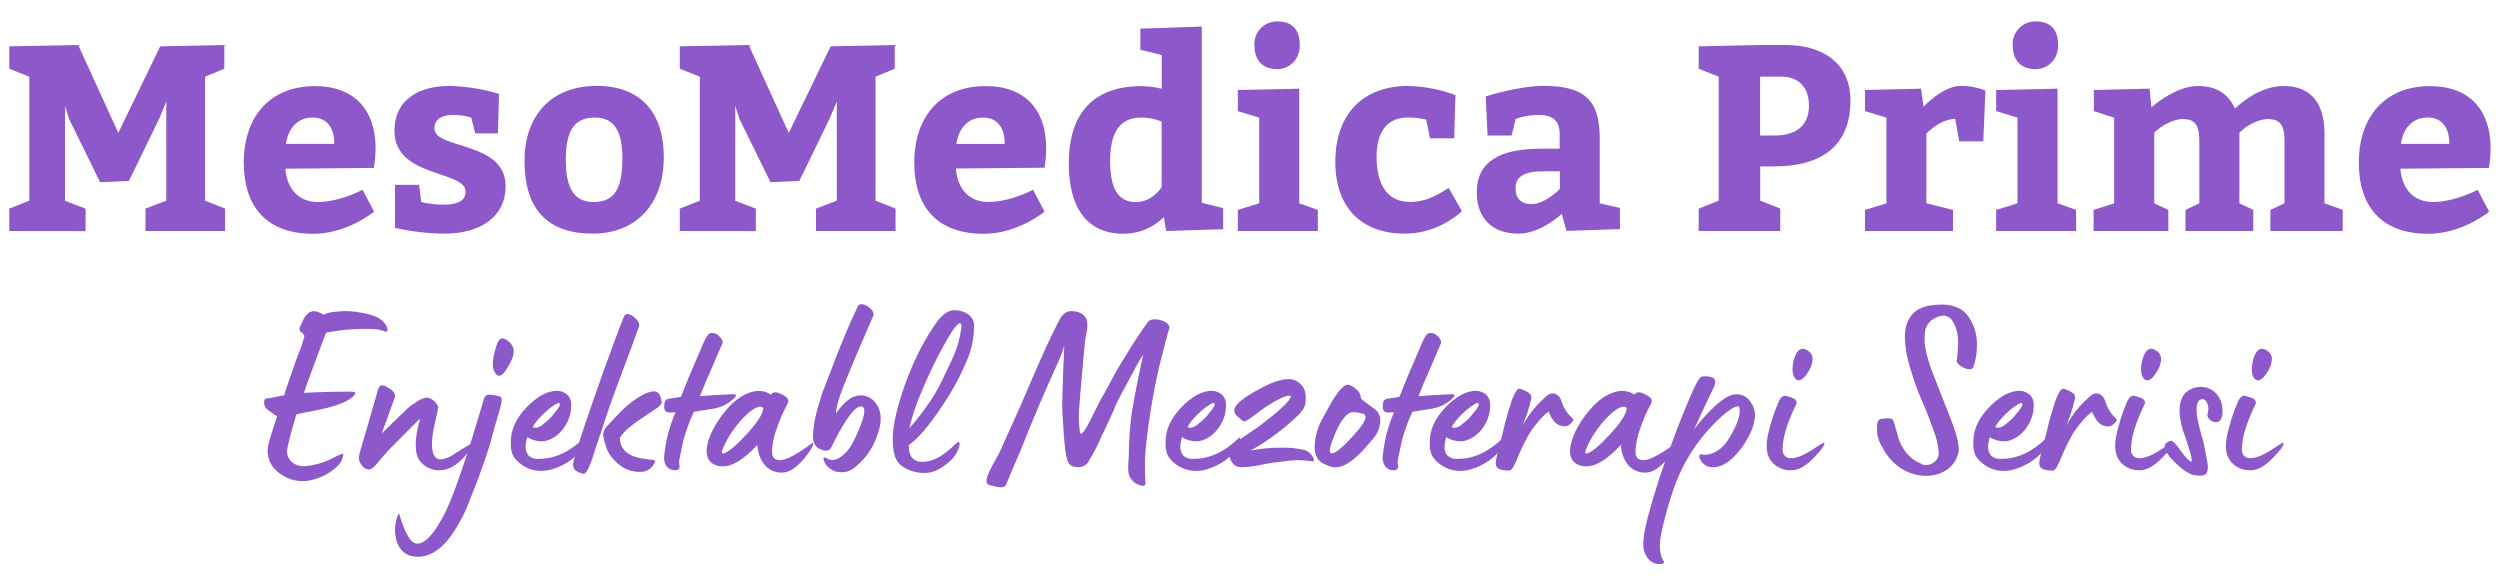
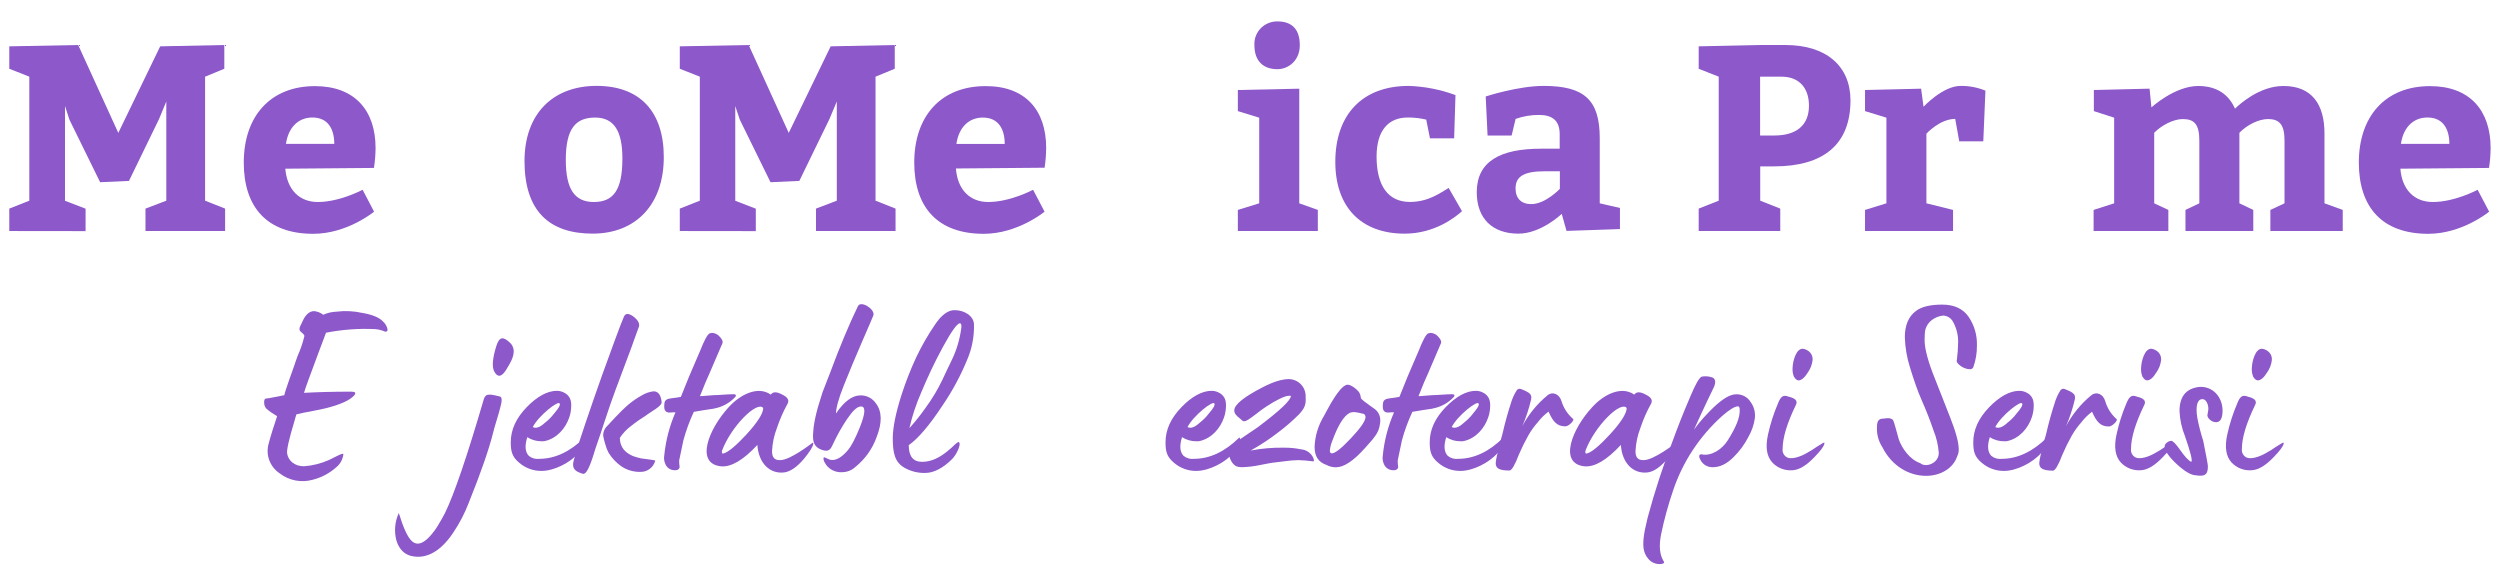
<svg xmlns="http://www.w3.org/2000/svg" width="347" height="80" viewBox="0 0 347 80" fill="none">
  <path d="M1.289 32.066V28.955L4.068 27.855V10.642L1.289 9.543V6.431L10.852 6.249L16.42 18.444L22.237 6.431L31.134 6.249V9.543L28.466 10.642V27.855L31.245 28.955V32.066H20.192V28.955L23.083 27.855V14.085L22.082 16.504L17.902 25.109L13.898 25.291L9.636 16.61L9.022 14.709V27.868L11.879 28.967V32.079L1.289 32.066Z" fill="#8C58CA" />
  <path d="M44.104 28.038C47.18 28.038 50.329 26.34 50.329 26.34L51.922 29.379C51.922 29.379 48.215 32.452 43.472 32.452C37.097 32.452 33.836 28.793 33.836 22.566C33.836 16.156 37.505 11.954 43.717 11.954C49.237 11.954 52.129 15.324 52.129 20.562C52.12 21.482 52.045 22.4 51.905 23.309L39.601 23.415C39.842 26.319 41.547 28.038 44.104 28.038ZM39.691 19.972H46.398C46.398 17.884 45.508 16.309 43.356 16.309C41.285 16.317 39.988 17.829 39.691 19.981V19.972Z" fill="#8C58CA" />
-   <path d="M61.597 28.403C63.634 28.403 64.635 27.783 64.635 26.611C64.635 23.606 54.754 24.706 54.754 18.185C54.754 13.609 58.457 11.924 62.388 11.924C64.718 11.994 67.028 12.364 69.262 13.024L69.115 18.517H65.966L65.408 16.318C64.579 16.07 63.718 15.947 62.852 15.953C61.258 15.953 60.296 16.61 60.296 17.82C60.296 20.792 70.177 19.518 70.177 25.843C70.177 30.054 66.74 32.431 61.653 32.431C59.357 32.404 57.07 32.135 54.831 31.629V25.656H58.169L58.465 28.038C59.49 28.289 60.542 28.412 61.597 28.403V28.403Z" fill="#8C58CA" />
  <path d="M92.134 21.815C92.134 28.403 88.242 32.427 82.253 32.427C76.264 32.427 72.802 29.315 72.802 22.358C72.802 15.766 76.767 11.92 82.807 11.92C88.848 11.92 92.134 15.515 92.134 21.815ZM78.533 22.18C78.533 26.208 79.719 28.038 82.425 28.038C85.132 28.038 86.39 26.391 86.39 21.997C86.39 18.262 85.278 16.317 82.61 16.317C79.942 16.317 78.533 17.786 78.533 22.18Z" fill="#8C58CA" />
  <path d="M94.355 32.066V28.955L97.135 27.855V10.642L94.355 9.543V6.431L103.918 6.249L109.477 18.444L115.299 6.431L124.192 6.249V9.543L121.524 10.642V27.855L124.303 28.955V32.066H113.258V28.955L116.149 27.855V14.085L115.135 16.504L110.947 25.109L106.947 25.291L102.685 16.61L102.054 14.709V27.868L104.906 28.967V32.079L94.355 32.066Z" fill="#8C58CA" />
  <path d="M137.162 28.038C140.238 28.038 143.391 26.34 143.391 26.34L144.985 29.379C144.985 29.379 141.277 32.453 136.534 32.453C130.159 32.453 126.898 28.794 126.898 22.566C126.898 16.156 130.567 11.954 136.779 11.954C142.313 11.924 145.208 15.282 145.208 20.533C145.199 21.452 145.126 22.37 144.989 23.279L132.681 23.385C132.9 26.319 134.605 28.038 137.162 28.038ZM132.749 19.981H139.456C139.456 17.892 138.566 16.318 136.418 16.318C134.348 16.318 133.05 17.829 132.749 19.981Z" fill="#8C58CA" />
-   <path d="M161.533 30.139C160.804 30.87 159.934 31.45 158.975 31.846C158.016 32.242 156.987 32.445 155.948 32.444C150.759 32.444 148.348 28.708 148.348 22.681C148.348 15.795 151.686 11.95 158.47 11.95C159.407 11.976 160.338 12.099 161.25 12.315V7.641L158.281 6.906V3.977L166.809 3.685V28.148L169.773 28.883V31.811L161.877 32.066L161.533 30.139ZM158.345 16.33C155.192 16.33 154.084 18.712 154.084 22.375C154.084 26.038 155.119 28.05 157.641 28.05C160.012 28.05 161.237 25.962 161.237 25.962V16.869C160.326 16.495 159.349 16.307 158.363 16.317L158.345 16.33Z" fill="#8C58CA" />
  <path d="M180.337 28.22L182.915 29.137V32.066H171.814V29.137L174.778 28.22V16.334L171.814 15.422V12.493L180.337 12.31V28.22ZM177.3 2.971C179.225 2.971 180.41 3.961 180.41 6.27C180.41 8.43 178.816 9.602 177.3 9.602C175.298 9.602 174.112 8.43 174.112 6.27C174.087 5.843 174.151 5.415 174.3 5.013C174.449 4.612 174.68 4.245 174.98 3.935C175.279 3.626 175.639 3.38 176.038 3.215C176.437 3.049 176.867 2.966 177.3 2.971V2.971Z" fill="#8C58CA" />
  <path d="M194.978 32.431C188.861 32.431 185.342 28.696 185.342 22.473C185.342 15.953 189.046 11.924 195.533 11.924C197.75 12 199.941 12.43 202.02 13.198L201.835 19.204H198.48L197.96 16.602C197.123 16.402 196.265 16.304 195.404 16.309C192.736 16.309 191.069 18.067 191.069 21.73C191.069 25.724 192.624 28.029 195.7 28.029C198.278 28.029 199.928 26.756 201.075 26.089L202.926 29.311C202.02 30.139 199.128 32.431 194.978 32.431Z" fill="#8C58CA" />
  <path d="M216.768 29.685C216.768 29.685 213.916 32.431 210.754 32.431C207.162 32.431 204.975 30.347 204.975 26.684C204.975 22.362 208.27 20.639 213.907 20.639H216.485V18.627C216.485 16.759 215.484 15.953 213.628 15.953C212.516 15.946 211.413 16.133 210.367 16.504L209.813 18.809H206.475L206.217 13.389C206.217 13.389 210.702 11.924 214.259 11.924C219.891 11.924 222.044 13.864 222.044 19.174V28.22L224.849 28.866V31.795L217.434 32.049L216.768 29.685ZM212.545 28.331C214.508 28.331 216.51 26.208 216.51 26.208V23.772H214.397C211.505 23.772 210.358 24.502 210.358 26.153C210.358 27.524 211.136 28.331 212.545 28.331V28.331Z" fill="#8C58CA" />
  <path d="M235.778 32.066V28.955L238.558 27.855V10.642L235.778 9.543V6.431L244.302 6.249H247.825C253.495 6.249 256.846 9.178 256.846 13.94C256.846 20.091 253.031 23.092 246.287 23.092H244.319V27.855L247.099 28.955V32.066H235.778ZM246.269 18.809C249.345 18.809 251.085 17.383 251.085 14.671C251.085 12.289 249.796 10.642 247.27 10.642H244.302V18.809H246.269Z" fill="#8C58CA" />
  <path d="M266.985 14.819C266.985 14.819 269.653 11.924 272.141 11.924C273.319 11.913 274.488 12.136 275.578 12.582L275.281 19.616H271.943L271.385 16.504C269.236 16.504 267.385 18.555 267.385 18.555V28.22L271.084 29.137V32.066H258.866V29.137L261.834 28.22V16.334L258.866 15.422V12.493L266.65 12.31L266.985 14.819Z" fill="#8C58CA" />
-   <path d="M285.587 28.22L288.165 29.137V32.066H277.064V29.137L280.028 28.22V16.334L277.064 15.422V12.493L285.587 12.31V28.22ZM282.55 2.971C284.479 2.971 285.665 3.96 285.665 6.27C285.665 8.43 284.071 9.602 282.55 9.602C280.548 9.602 279.362 8.43 279.362 6.27C279.337 5.843 279.402 5.415 279.551 5.014C279.701 4.612 279.932 4.246 280.231 3.936C280.53 3.627 280.89 3.382 281.289 3.216C281.688 3.05 282.117 2.967 282.55 2.971V2.971Z" fill="#8C58CA" />
  <path d="M325.172 29.137V32.066H315.127V29.137L317.091 28.22V19.527C317.091 17.328 316.425 16.526 314.792 16.526C313.503 16.526 311.905 17.328 310.827 18.427V28.22L312.756 29.137V32.066H303.343V29.137L305.268 28.22V19.527C305.268 17.294 304.602 16.526 302.969 16.526C301.638 16.526 299.962 17.438 299.004 18.427V28.22L300.967 29.137V32.066H290.592V29.137L293.445 28.22V16.335L290.627 15.422V12.493L298.36 12.306L298.617 14.908C298.617 14.908 301.844 11.937 305.105 11.937C307.734 11.937 309.366 13.147 310.217 15.087C310.848 14.463 313.628 11.937 316.927 11.937C320.837 11.924 322.637 14.433 322.637 18.517V28.22L325.172 29.137Z" fill="#8C58CA" />
  <path d="M337.673 28.038C340.749 28.038 343.898 26.34 343.898 26.34L345.492 29.379C345.492 29.379 341.785 32.452 337.042 32.452C330.666 32.452 327.406 28.793 327.406 22.566C327.406 16.156 331.074 11.954 337.287 11.954C342.807 11.954 345.698 15.324 345.698 20.562C345.689 21.482 345.615 22.4 345.475 23.309L333.171 23.415C333.399 26.319 335.096 28.038 337.673 28.038ZM333.261 19.972H339.972C339.972 17.884 339.082 16.309 336.93 16.309C334.842 16.317 333.545 17.829 333.248 19.981L333.261 19.972Z" fill="#8C58CA" />
  <path d="M38.837 65.712C38.175 65.277 37.669 64.649 37.389 63.914C37.109 63.18 37.07 62.377 37.277 61.619C37.376 61.195 37.582 60.516 37.853 59.641C38.124 58.767 38.36 58.134 38.463 57.765C37.935 57.464 37.436 57.116 36.972 56.725C36.776 56.502 36.668 56.218 36.667 55.923C36.633 55.553 36.732 55.354 36.904 55.32C37.277 55.32 38.665 54.985 39.481 54.849C39.344 54.849 40.907 50.604 40.873 50.659C40.907 50.493 41.075 50.09 41.303 49.419C41.708 48.525 42.026 47.594 42.252 46.639C42.218 46.338 41.711 46.1 41.608 45.867C41.44 45.497 41.814 45.06 41.947 44.695C42.377 43.689 42.931 43.184 43.61 43.184C44.068 43.231 44.503 43.406 44.864 43.689C45.43 43.433 46.042 43.288 46.664 43.264C47.875 43.11 49.104 43.167 50.294 43.434C51.686 43.668 52.636 44.071 53.143 44.606C53.466 44.888 53.691 45.264 53.787 45.68C53.822 45.913 53.718 46.045 53.482 46.045L53.053 45.879C52.735 45.77 52.404 45.703 52.069 45.68C49.784 45.573 47.495 45.741 45.251 46.181L44.168 49.063C43.18 51.746 42.334 53.957 42.196 54.526C43.996 54.428 46.166 54.361 48.748 54.361C49.324 54.361 49.457 54.526 49.152 54.895C48.542 55.566 47.218 56.169 45.182 56.674L43.928 56.941C42.471 57.209 41.522 57.408 41.148 57.51C41.079 57.71 40.976 58.016 40.877 58.414C40.096 60.995 39.756 62.541 39.859 62.974C40.027 63.912 40.843 64.718 42.196 64.718C43.393 64.63 44.565 64.336 45.659 63.848L46.608 63.377C47.322 63.008 47.661 62.906 47.661 63.041C47.584 63.748 47.231 64.397 46.677 64.85C45.743 65.691 44.612 66.29 43.386 66.594C42.611 66.809 41.795 66.84 41.005 66.687C40.215 66.534 39.473 66.2 38.837 65.712Z" fill="#8C58CA" />
-   <path d="M58.208 63.899C57.495 62.795 57.529 60.851 58.307 58.134C57.933 58.402 55.256 61.153 55.222 61.187C54.36 62.014 53.544 62.887 52.778 63.801C52.099 64.706 51.557 65.172 51.149 65.172C50.964 65.149 50.786 65.086 50.629 64.987C50.471 64.889 50.336 64.758 50.234 64.604C49.982 64.311 49.831 63.947 49.805 63.564C49.854 63.106 49.956 62.656 50.11 62.222L51.063 58.975L52.352 54.48C52.623 53.308 52.962 53.274 53.877 53.809C54.792 54.344 54.964 54.785 54.737 55.32C54.672 55.422 53.654 58.402 52.975 60.181L56.197 57.031C56.67 56.572 57.193 56.166 57.757 55.821C58.188 55.479 58.704 55.259 59.252 55.184C59.828 55.184 60.811 55.957 60.811 56.593C60.811 56.695 60.674 57.396 60.382 58.669C60.128 59.622 59.984 60.601 59.952 61.586C59.952 63.029 60.382 63.767 61.142 63.767C61.682 63.712 62.203 63.54 62.667 63.262L64.012 62.401L65.266 61.662C65.335 61.628 65.369 61.662 65.369 61.764C65.369 62.133 65.099 62.634 64.588 63.237L64.386 63.474C63.471 64.447 62.586 65.015 61.808 65.172C61.518 65.242 61.221 65.276 60.923 65.274C60.393 65.272 59.871 65.146 59.399 64.907C58.927 64.668 58.519 64.323 58.208 63.899V63.899Z" fill="#8C58CA" />
  <path d="M55.016 74.995C54.683 73.732 54.803 72.394 55.355 71.209C55.965 73.216 56.545 74.494 57.121 75.063C57.98 75.912 58.986 75.263 59.866 74.214C60.165 73.866 60.438 73.498 60.682 73.11C61.224 72.206 61.499 71.735 61.769 71.2C63.058 68.551 64.855 63.278 67.161 55.379C67.298 54.976 67.5 54.776 67.874 54.776C68.034 54.768 68.194 54.778 68.351 54.806C68.704 54.867 69.054 54.946 69.399 55.044C69.674 55.078 69.704 55.647 69.468 56.449C69.232 57.455 68.656 59.166 68.484 59.904C67.908 62.248 66.766 65.567 65.047 69.825C64.501 71.25 63.795 72.609 62.942 73.879C61.451 76.158 59.381 77.801 56.928 77.13C56 76.833 55.355 76.133 55.016 74.995ZM68.927 47.912C69.335 46.737 69.842 46.639 70.894 47.675C71.706 48.647 71.165 49.797 70.555 50.829L70.452 50.994C69.739 52.302 69.129 52.503 68.622 51.597C68.248 50.96 68.351 49.721 68.927 47.912V47.912Z" fill="#8C58CA" />
  <path d="M72.114 64.268C71.062 63.419 70.894 62.626 70.894 61.386C70.894 59.641 71.642 58.033 73.098 56.526C74.555 55.019 75.981 54.246 77.304 54.246C77.687 54.248 78.063 54.352 78.391 54.547C78.623 54.673 78.821 54.85 78.971 55.066C79.12 55.281 79.216 55.528 79.25 55.787C79.282 55.976 79.294 56.168 79.285 56.36C79.281 56.896 79.189 57.428 79.014 57.935C78.507 59.442 77.296 60.851 75.62 61.221C75.479 61.248 75.334 61.258 75.19 61.25C74.481 61.258 73.785 61.06 73.188 60.681C72.815 61.857 72.883 62.727 73.39 63.262C73.585 63.427 73.812 63.55 74.058 63.623C74.304 63.696 74.562 63.718 74.817 63.687C77.02 63.687 79.113 62.715 81.128 60.737C81.162 60.703 81.192 60.737 81.226 60.839C81.295 61.339 81.059 61.976 80.483 62.681L80.346 62.846C79.16 64.222 76.909 65.364 75.156 65.364C74.042 65.373 72.962 64.984 72.114 64.268V64.268ZM75.611 58.703C76.112 58.319 76.557 57.869 76.935 57.366C77.549 56.661 77.794 56.224 77.682 56.025C77.579 55.486 74.765 57.667 73.949 59.276C74.387 59.51 74.963 59.31 75.611 58.703Z" fill="#8C58CA" />
  <path d="M79.542 64.438C79.542 64.014 80.122 62.125 81.239 58.805C82.958 53.711 84.362 49.857 85.346 47.208C85.991 45.429 86.429 44.359 86.601 43.956C86.803 43.485 87.211 43.451 87.855 43.888C88.431 44.313 88.736 44.737 88.714 45.162C88.722 45.22 88.712 45.279 88.684 45.332C88.444 45.934 88.255 46.571 88.005 47.208L87.632 48.248C85.698 53.376 84.715 56.059 84.68 56.224L83.967 58.347C83.559 59.62 83.108 60.928 82.644 62.269C82.373 63.118 81.591 66.026 80.878 65.758C79.882 65.44 79.542 65.138 79.542 64.438ZM88.298 65.474C87.568 65.399 86.868 65.147 86.261 64.739C85.537 64.23 84.924 63.58 84.461 62.829C84.277 62.477 84.133 62.105 84.032 61.721C83.904 61.326 83.802 60.924 83.727 60.516C83.711 60.253 83.754 59.991 83.854 59.747C83.954 59.503 84.107 59.285 84.302 59.106L85.389 57.935C86.777 56.458 87.795 55.587 89.019 54.917C89.531 54.593 90.109 54.387 90.712 54.314C91.356 54.314 91.73 54.815 91.833 55.787C91.936 56.36 90.338 57.128 89.664 57.667L88.745 58.27C88.272 58.605 87.885 58.873 87.662 59.072C87.019 59.536 86.468 60.112 86.034 60.77C86.034 62.18 86.893 62.893 87.898 63.317C88.243 63.436 88.595 63.536 88.951 63.619C89.595 63.721 90.648 63.822 90.953 63.92C90.839 64.39 90.562 64.806 90.169 65.094C89.776 65.382 89.293 65.524 88.805 65.495C88.671 65.508 88.397 65.474 88.298 65.474Z" fill="#8C58CA" />
  <path d="M92.366 64.438C92.185 64.062 92.127 63.639 92.198 63.228C92.4 61.161 92.926 59.137 93.758 57.23C93.486 57.225 93.213 57.236 92.942 57.264C92.435 57.264 92.198 56.997 92.198 56.458C92.198 55.919 92.233 55.655 92.504 55.486C92.774 55.252 93.556 55.286 94.505 55.087L95.657 52.234L97.182 48.681C97.762 47.208 98.2 46.401 98.505 46.27C98.605 46.239 98.707 46.216 98.81 46.202C99.02 46.209 99.225 46.26 99.413 46.352C99.6 46.445 99.765 46.576 99.897 46.737C100.236 47.106 100.374 47.407 100.271 47.645C100.271 47.675 99.661 49.05 98.471 51.835C98.2 52.404 97.762 53.444 97.152 54.985C97.659 54.985 98.711 54.849 99.085 54.849C99.661 54.849 101.087 54.717 101.762 54.717C102.273 54.717 102.273 54.951 101.762 55.388C101.036 56.062 100.129 56.516 99.15 56.695C99.136 56.707 99.121 56.716 99.103 56.721C99.086 56.726 99.068 56.727 99.051 56.725L97.693 56.929L96.301 57.162C95.703 58.449 95.216 59.784 94.845 61.153C94.471 62.961 94.265 63.899 94.265 63.933C94.265 64.236 94.288 64.538 94.334 64.837C94.265 65.172 93.994 65.308 93.522 65.262C93.271 65.244 93.03 65.157 92.826 65.012C92.622 64.866 92.463 64.668 92.366 64.438V64.438Z" fill="#8C58CA" />
  <path d="M105.121 61.755C103.154 63.878 101.491 64.837 100.099 64.727C96.404 64.358 98.406 59.497 101.117 56.547C102.681 54.802 105.156 53.495 106.986 54.772C107.295 54.348 107.802 54.348 108.584 54.772C109.327 55.138 109.568 55.541 109.327 56.012C108.727 57.097 108.228 58.233 107.836 59.408C107.438 60.438 107.209 61.524 107.158 62.626C107.158 63.432 107.463 63.899 108.279 63.865C109.632 63.899 112.549 61.62 112.652 61.556C112.824 61.42 112.889 61.42 112.889 61.556C112.858 61.98 112.416 62.66 111.634 63.632C110.65 64.803 109.701 65.474 108.82 65.576C106.818 65.796 105.293 64.268 105.121 61.755ZM100.473 62.927C101.117 62.727 102.17 61.857 103.596 60.312C105.156 58.614 105.937 57.366 105.937 56.627C105.078 55.587 101.525 59.141 100.237 62.494C100.133 62.859 100.202 63.029 100.473 62.927V62.927Z" fill="#8C58CA" />
  <path d="M114.487 64.234C114.315 63.933 114.212 63.564 114.384 63.466C114.517 63.466 115.028 63.801 115.333 63.835C116.046 63.933 116.824 63.5 117.709 62.46C118.138 61.955 118.693 60.915 119.337 59.34C120.149 57.298 120.196 56.326 119.406 56.424C118.894 56.492 118.284 57.094 117.503 58.27C116.843 59.267 116.254 60.308 115.741 61.386C115.312 62.29 115.161 62.829 114.023 62.426C112.97 62.023 112.768 61.284 112.867 60.044C112.894 59.562 112.952 59.081 113.039 58.605C113.216 57.652 113.454 56.71 113.752 55.787L114.156 54.479L114.706 53.062L115.213 51.754C116.57 48.101 117.859 45.016 119.079 42.5C119.487 41.651 121.489 42.925 121.227 43.774C121.055 44.198 120.514 45.472 119.599 47.56C118.684 49.649 117.881 51.614 117.12 53.503C116.36 55.392 116.038 56.691 116.038 57.391C117.155 55.719 118.31 54.878 119.427 54.878C119.851 54.87 120.269 54.967 120.645 55.161C121.02 55.354 121.34 55.638 121.575 55.986C122.434 57.124 122.456 58.665 121.678 60.656C121.102 62.284 120.08 63.722 118.727 64.812C118.219 65.282 117.55 65.543 116.854 65.542C116.374 65.568 115.897 65.459 115.478 65.228C115.059 64.996 114.715 64.652 114.487 64.234V64.234Z" fill="#8C58CA" />
  <path d="M125.51 64.905C124.187 64.137 123.917 62.829 123.917 60.817C123.917 59.374 124.32 57.332 125.171 54.683C125.727 52.974 126.384 51.298 127.139 49.666C127.904 48.041 128.8 46.479 129.819 44.996C130.498 43.99 131.207 43.353 131.967 43.12C132.155 43.07 132.349 43.047 132.543 43.052C133.802 43.052 135.155 43.82 135.189 45.03C135.232 46.745 134.896 48.448 134.206 50.022C133.314 52.185 132.199 54.252 130.88 56.19C129.016 59.038 127.422 60.885 126.133 61.789C126.133 63.33 126.743 64.103 127.998 64.103C129.188 64.103 130.442 63.563 131.697 62.46C131.974 62.243 132.235 62.008 132.479 61.755C132.848 61.42 133.054 61.284 133.123 61.386L133.187 61.522C133.291 61.946 132.715 63.164 132.139 63.733C130.85 65.007 129.592 65.644 128.406 65.644C127.39 65.668 126.388 65.412 125.51 64.905V64.905ZM128.453 56.627C129.371 55.387 130.165 54.062 130.825 52.671L131.405 51.431L132.083 50.022C132.755 48.649 133.202 47.179 133.407 45.667C133.438 45.546 133.45 45.422 133.441 45.298C133.441 44.996 133.372 44.873 133.235 44.873C132.861 44.873 132.083 45.947 130.893 48.125C129.703 50.302 128.724 52.416 127.843 54.526C127.151 56.107 126.608 57.749 126.224 59.429C127.023 58.541 127.768 57.605 128.453 56.627Z" fill="#8C58CA" />
-   <path d="M138.704 62.859L141.586 56.458L143.215 52.671C144.675 49.352 145.792 46.771 147.017 44.457C147.446 43.608 148 43.184 148.645 43.184C149.732 43.184 150.441 43.553 150.793 44.258C150.894 44.595 150.941 44.946 150.93 45.298C150.93 45.722 150.625 46.995 150.591 47.42C150.015 53.656 149.71 57.209 149.732 58.032C149.796 59.476 149.899 60.214 150.002 60.214C150.376 60.214 151.085 58.907 152.069 56.861C152.58 55.821 152.954 55.116 153.19 54.738C153.426 54.361 153.835 53.596 154.41 52.493C154.986 51.389 155.497 50.549 155.871 49.975C157.125 47.9 158.277 46.121 159.329 44.682C159.939 43.833 162.62 44.614 162.281 45.62C162.115 46.087 161.641 47.897 160.859 51.05C159.99 54.873 159.366 58.746 158.99 62.647C158.916 63.562 158.895 64.48 158.925 65.397C158.955 66.437 158.99 67.006 158.99 67.095C158.955 67.466 158.65 67.534 158.075 67.299C157.591 67.13 157.183 66.798 156.923 66.361C156.745 66.078 156.64 65.756 156.618 65.423C156.584 64.999 156.584 64.573 156.618 64.149C156.648 63.61 156.683 63.3 156.683 63.207C156.682 61.189 156.826 59.173 157.112 57.175C157.417 55.299 157.929 52.65 158.672 49.233C158.16 50.008 157.697 50.813 157.284 51.644L156.365 53.342C155.755 54.445 155.214 55.485 154.737 56.492C154.84 56.492 154.028 58.134 152.739 60.915C152.24 62.066 151.65 63.176 150.973 64.234C150.824 64.431 150.629 64.588 150.404 64.693C150.18 64.798 149.933 64.847 149.684 64.837C148.971 64.837 148.529 64.638 148.293 64.234C147.953 63.631 147.683 61.556 147.511 58.032L147.446 57.031C147.412 56.326 147.481 53.308 147.717 47.976C147.492 48.768 147.204 49.542 146.858 50.29C145.139 54.046 143.421 58.066 141.737 62.324L140.448 65.342C140.109 66.191 139.838 66.849 139.589 67.354C139.348 67.923 138.025 67.486 137.415 67.354C136.057 67.07 137.926 64.404 138.704 62.859Z" fill="#8C58CA" />
  <path d="M162.994 64.268C161.941 63.419 161.774 62.626 161.774 61.386C161.774 59.641 162.521 58.033 163.978 56.526C165.434 55.019 166.86 54.246 168.184 54.246C168.567 54.248 168.942 54.352 169.271 54.547C169.502 54.673 169.701 54.85 169.85 55.066C170 55.281 170.095 55.528 170.13 55.787C170.162 55.976 170.173 56.168 170.164 56.36C170.161 56.896 170.069 57.428 169.894 57.935C169.387 59.442 168.175 60.851 166.5 61.221C166.358 61.248 166.214 61.258 166.07 61.25C165.361 61.258 164.665 61.06 164.068 60.681C163.694 61.857 163.763 62.727 164.27 63.262C164.465 63.427 164.692 63.55 164.938 63.623C165.183 63.696 165.442 63.718 165.696 63.687C167.9 63.687 169.992 62.715 172.007 60.737C172.042 60.703 172.072 60.737 172.106 60.839C172.175 61.339 171.938 61.976 171.363 62.681L171.225 62.846C170.04 64.222 167.788 65.364 166.036 65.364C164.921 65.373 163.841 64.984 162.994 64.268V64.268ZM166.487 58.703C166.987 58.319 167.432 57.869 167.81 57.366C168.424 56.661 168.669 56.224 168.557 56.025C168.454 55.486 165.64 57.667 164.828 59.276C165.267 59.51 165.829 59.31 166.487 58.703V58.703Z" fill="#8C58CA" />
  <path d="M171.646 64.74C171.002 64.472 170.559 63.5 170.559 62.795C170.559 62.29 171.419 61.454 172.188 60.915L173.579 59.977C174.121 59.612 174.439 59.408 174.563 59.31C177.648 56.997 179.177 55.553 179.177 54.951C179.044 54.915 178.903 54.915 178.769 54.951C178.361 54.951 177.072 55.553 175.715 56.458C175.307 56.725 174.855 57.06 174.391 57.43C173.442 58.134 173.034 58.47 172.673 58.47C172.467 58.47 172.398 58.334 172.059 58.045C171.552 57.676 171.315 57.345 171.315 56.975C171.315 56.169 172.639 55.095 175.315 53.724C176.741 52.985 177.961 52.616 178.945 52.616C179.524 52.639 180.074 52.87 180.493 53.265C180.911 53.661 181.169 54.194 181.218 54.764C181.218 55.732 181.424 56.305 180.337 57.476C179.447 58.367 178.495 59.195 177.489 59.956C176.257 60.912 174.953 61.775 173.588 62.536C175.108 62.245 176.654 62.111 178.202 62.137C179.01 62.127 179.817 62.206 180.608 62.371C180.979 62.402 181.334 62.535 181.634 62.754C181.933 62.972 182.166 63.269 182.305 63.61C182.408 63.912 182.408 64.082 182.236 64.035C181.572 63.943 180.904 63.886 180.234 63.865C179.554 63.879 178.875 63.936 178.202 64.035L176.574 64.234C176.333 64.268 175.758 64.37 174.774 64.57C174.059 64.717 173.334 64.806 172.604 64.837C172.282 64.864 171.957 64.83 171.646 64.74V64.74Z" fill="#8C58CA" />
  <path d="M184.096 64.523C183.009 64.154 182.468 63.351 182.468 62.044C182.517 60.528 182.961 59.05 183.757 57.752C183.856 57.587 184.401 56.513 184.805 55.842C185.45 54.772 186.335 53.465 187.013 53.397C187.52 53.363 188.401 54.068 188.676 54.501C188.781 54.699 188.849 54.915 188.878 55.137V55.205C188.878 55.307 189.015 55.439 189.307 55.676C189.681 55.978 190.493 56.547 190.867 56.814C191.093 56.996 191.275 57.226 191.398 57.487C191.522 57.748 191.584 58.033 191.58 58.321C191.59 58.479 191.578 58.637 191.546 58.792C191.476 59.496 191.191 60.162 190.729 60.703C190.618 60.869 190.493 61.027 190.356 61.174L189.441 62.209C187.847 63.988 186.524 64.858 185.441 64.858C184.971 64.864 184.507 64.749 184.096 64.523V64.523ZM187.533 60.804C188.856 59.395 189.535 58.423 189.535 57.888C189.532 57.807 189.513 57.728 189.478 57.656C189.443 57.583 189.394 57.517 189.333 57.464L188.925 57.366C188.379 57.23 187.735 57.094 187.297 57.332C186.515 57.757 185.737 59.005 184.99 61.017C184.775 61.496 184.637 62.006 184.582 62.528C184.582 62.795 184.685 62.927 184.852 62.927C185.316 62.927 186.197 62.222 187.52 60.817L187.533 60.804Z" fill="#8C58CA" />
  <path d="M192.1 64.438C191.919 64.062 191.861 63.639 191.932 63.228C192.133 61.161 192.66 59.137 193.492 57.23C193.219 57.225 192.947 57.236 192.676 57.264C192.169 57.264 191.932 56.997 191.932 56.458C191.932 55.919 191.967 55.655 192.237 55.486C192.508 55.252 193.29 55.286 194.239 55.087L195.391 52.234L196.916 48.681C197.496 47.208 197.934 46.401 198.239 46.27C198.339 46.239 198.441 46.216 198.544 46.202C198.754 46.209 198.959 46.26 199.146 46.352C199.334 46.445 199.499 46.576 199.631 46.737C199.97 47.106 200.108 47.407 200.005 47.645C200.005 47.675 199.395 49.05 198.209 51.835C197.934 52.404 197.496 53.444 196.886 54.985C197.393 54.985 198.445 54.849 198.819 54.849C199.395 54.849 200.821 54.717 201.496 54.717C202.007 54.717 202.007 54.951 201.496 55.388C200.77 56.062 199.863 56.516 198.884 56.695C198.87 56.707 198.854 56.716 198.837 56.721C198.82 56.726 198.802 56.727 198.785 56.725L197.427 56.929L196.035 57.162C195.437 58.449 194.949 59.784 194.579 61.153C194.205 62.961 193.999 63.899 193.999 63.933C193.999 64.236 194.022 64.538 194.068 64.837C193.999 65.172 193.728 65.308 193.256 65.262C193.005 65.244 192.764 65.157 192.56 65.012C192.356 64.866 192.196 64.668 192.1 64.438V64.438Z" fill="#8C58CA" />
  <path d="M199.665 64.268C198.613 63.419 198.445 62.626 198.445 61.386C198.445 59.641 199.189 58.033 200.649 56.526C202.11 55.019 203.532 54.246 204.855 54.246C205.238 54.248 205.614 54.352 205.942 54.547C206.173 54.673 206.372 54.851 206.521 55.066C206.67 55.282 206.766 55.528 206.801 55.787C206.833 55.976 206.845 56.168 206.836 56.36C206.83 56.896 206.738 57.427 206.565 57.935C206.054 59.442 204.846 60.851 203.171 61.221C203.03 61.248 202.885 61.258 202.741 61.25C202.032 61.258 201.336 61.06 200.739 60.681C200.366 61.857 200.434 62.727 200.941 63.262C201.136 63.427 201.364 63.55 201.609 63.623C201.855 63.696 202.113 63.718 202.368 63.687C204.572 63.687 206.664 62.715 208.674 60.737C208.709 60.703 208.743 60.737 208.777 60.839C208.846 61.339 208.61 61.976 208.03 62.681L207.897 62.846C206.707 64.222 204.46 65.364 202.707 65.364C201.593 65.373 200.513 64.984 199.665 64.268V64.268ZM203.158 58.703C203.658 58.318 204.103 57.868 204.481 57.366C205.091 56.661 205.341 56.224 205.229 56.025C205.126 55.486 202.312 57.667 201.496 59.276C201.938 59.51 202.514 59.31 203.158 58.703V58.703Z" fill="#8C58CA" />
  <path d="M207.604 64.268C207.636 63.929 207.692 63.593 207.772 63.262C207.875 62.761 208.008 62.159 208.18 61.522L208.52 60.312C208.949 58.436 209.379 56.997 209.705 55.991C209.887 55.351 210.162 54.74 210.522 54.178C210.578 54.092 210.661 54.025 210.759 53.989C210.856 53.953 210.963 53.95 211.063 53.979C212.455 54.514 212.622 54.785 212.524 55.422C212.229 56.695 211.819 57.94 211.299 59.141C212.159 57.527 213.326 56.093 214.736 54.917C215.449 54.28 216.433 54.649 216.738 55.689C217.027 56.636 217.579 57.483 218.332 58.135C218.602 58.304 217.756 59.175 217.279 59.175C216.162 59.175 215.582 58.606 214.938 57.128C214.374 57.55 213.872 58.047 213.447 58.606C212.942 59.172 212.499 59.79 212.124 60.448C211.648 61.297 211.218 62.169 210.835 63.063C210.259 64.57 209.817 65.308 209.512 65.308C207.978 65.308 207.604 64.948 207.604 64.268Z" fill="#8C58CA" />
  <path d="M224.974 61.755C223.002 63.878 221.343 64.837 219.951 64.727C216.253 64.358 218.233 59.497 220.97 56.547C222.529 54.802 225.004 53.495 226.838 54.772C227.143 54.348 227.65 54.348 228.432 54.772C229.179 55.138 229.416 55.541 229.179 56.012C228.576 57.096 228.075 58.233 227.684 59.408C227.288 60.438 227.059 61.524 227.006 62.626C227.006 63.432 227.311 63.899 228.127 63.865C229.484 63.899 232.423 61.62 232.505 61.556C232.672 61.42 232.741 61.42 232.741 61.556C232.706 61.98 232.264 62.66 231.486 63.632C230.503 64.803 229.553 65.474 228.668 65.576C226.666 65.796 225.141 64.268 224.974 61.755ZM220.325 62.927C220.97 62.727 222.018 61.857 223.444 60.312C225.004 58.614 225.786 57.366 225.786 56.627C224.926 55.587 221.373 59.141 220.085 62.494C219.986 62.859 220.05 63.029 220.325 62.927V62.927Z" fill="#8C58CA" />
  <path d="M230.567 78.281C230.22 78.322 229.869 78.272 229.547 78.136C229.226 78.001 228.947 77.784 228.737 77.508C228.476 77.196 228.291 76.828 228.196 76.434C227.955 75.564 228.127 74.125 228.625 72.147C228.64 72.045 228.663 71.944 228.694 71.846C229.668 68.214 230.837 64.636 232.195 61.127C232.84 59.349 233.622 57.341 234.605 55.061C235.319 53.363 235.825 52.446 236.199 52.276C236.675 52.185 237.168 52.221 237.626 52.378C238.055 52.48 238.236 53.015 237.862 53.788C237.488 54.56 236.539 56.5 235.117 59.65C235.638 58.917 236.212 58.224 236.835 57.574C238.227 56.067 239.378 55.159 240.272 54.857C240.531 54.761 240.807 54.716 241.084 54.726C241.466 54.73 241.841 54.831 242.173 55.018C242.505 55.205 242.784 55.473 242.983 55.795C243.472 56.463 243.68 57.293 243.563 58.109C243.435 58.982 243.143 59.824 242.704 60.592C242.158 61.676 241.432 62.662 240.555 63.508C239.64 64.413 238.691 64.846 237.772 64.846C237.407 64.865 237.045 64.777 236.731 64.593C236.418 64.408 236.167 64.136 236.01 63.81C235.77 63.385 235.804 63.139 236.045 63.071C236.069 63.054 236.098 63.045 236.128 63.045C236.158 63.045 236.188 63.054 236.212 63.071C237.535 63.339 239.03 62.367 239.808 61.127C240.929 59.349 241.526 57.943 241.471 56.903C241.471 56.568 241.402 56.398 241.234 56.398C240.805 56.398 240.079 56.823 239.03 57.74C235.887 60.564 233.537 64.144 232.208 68.131C231.528 70.129 230.972 72.166 230.546 74.231C230.241 75.806 230.378 77.016 230.885 77.852C231.078 78.081 230.941 78.247 230.567 78.281Z" fill="#8C58CA" />
  <path d="M246.003 64.2C245.221 63.351 245.019 62.078 245.393 60.346C245.717 58.854 246.183 57.396 246.785 55.991C247.189 54.951 247.563 54.785 248.241 55.053C249.225 55.286 249.565 55.655 249.26 56.224C248.039 58.737 247.429 60.783 247.429 62.29C247.4 62.5 247.428 62.714 247.511 62.909C247.594 63.104 247.729 63.273 247.902 63.398C248.546 63.899 249.973 63.364 250.819 62.859C251.288 62.602 251.741 62.318 252.177 62.01L252.993 61.509C253.16 61.407 253.264 61.407 253.229 61.543C253.195 61.908 252.722 62.545 251.837 63.453C250.755 64.585 249.771 65.188 248.886 65.262C248.355 65.318 247.818 65.252 247.318 65.067C246.817 64.883 246.367 64.586 246.003 64.2V64.2ZM249.01 52.315C248.847 51.922 248.778 51.498 248.808 51.075C248.832 50.492 248.957 49.918 249.178 49.377C249.453 48.74 249.788 48.405 250.23 48.405C250.641 48.459 251.016 48.662 251.283 48.974C251.512 49.258 251.622 49.618 251.588 49.98C251.517 50.609 251.283 51.21 250.909 51.725C250.48 52.429 250.029 52.798 249.62 52.798C249.397 52.773 249.174 52.603 249.023 52.302L249.01 52.315Z" fill="#8C58CA" />
  <path d="M261.267 62.057C260.73 61.23 260.469 60.257 260.524 59.276C260.524 58.427 260.76 58.1 261.439 58.1C261.71 58.1 262.221 57.901 262.693 58.236C262.865 58.334 263.17 59.675 263.553 60.983C263.982 62.222 265.082 63.801 266.56 64.302C267.273 64.939 269.103 64.336 269.103 62.859C269.024 61.777 268.773 60.714 268.36 59.709C267.883 58.304 267.342 56.929 266.732 55.553C266.122 54.178 265.611 52.637 265.104 50.994C264.675 49.636 264.435 48.227 264.39 46.805C264.39 45.162 264.897 43.922 265.95 43.15C266.697 42.581 267.918 42.279 269.58 42.279C271.243 42.279 272.463 42.848 273.245 43.977C274.043 45.155 274.446 46.551 274.396 47.968C274.41 48.994 274.238 50.015 273.889 50.982C273.843 51.074 273.769 51.149 273.677 51.197C273.585 51.245 273.481 51.263 273.378 51.249C272.922 51.219 272.486 51.056 272.123 50.782C271.694 50.481 271.513 50.179 271.616 49.933C271.717 49.166 271.773 48.393 271.784 47.62C271.828 46.583 271.581 45.555 271.071 44.648C270.94 44.403 270.746 44.195 270.508 44.046C270.271 43.897 269.998 43.812 269.718 43.799C269.135 43.857 268.58 44.078 268.119 44.436C267.84 44.657 267.609 44.931 267.441 45.242C267.17 45.811 267.17 45.913 267.136 47.085C267.106 48.057 267.441 49.598 268.223 51.678L270.654 57.867C271.466 59.913 271.874 61.42 271.874 62.358C271.886 62.682 271.817 63.005 271.672 63.296C271.127 64.994 269.365 66.047 267.329 66.047C265 66.047 262.59 64.706 261.267 62.057Z" fill="#8C58CA" />
  <path d="M275.109 64.268C274.057 63.419 273.889 62.626 273.889 61.386C273.889 59.641 274.637 58.033 276.093 56.526C277.549 55.019 278.976 54.246 280.299 54.246C280.682 54.248 281.058 54.352 281.386 54.547C281.618 54.672 281.817 54.849 281.967 55.065C282.116 55.28 282.212 55.528 282.245 55.787C282.277 55.976 282.289 56.168 282.279 56.36C282.276 56.896 282.184 57.428 282.009 57.935C281.502 59.442 280.29 60.851 278.615 61.221C278.474 61.248 278.329 61.258 278.185 61.25C277.476 61.258 276.78 61.06 276.183 60.681C275.81 61.857 275.878 62.727 276.385 63.262C276.58 63.427 276.807 63.55 277.053 63.623C277.299 63.696 277.557 63.718 277.811 63.687C280.015 63.687 282.108 62.715 284.122 60.737C284.157 60.703 284.191 60.737 284.221 60.839C284.29 61.339 284.054 61.976 283.478 62.681L283.341 62.846C282.155 64.222 279.904 65.364 278.151 65.364C277.037 65.373 275.956 64.984 275.109 64.268V64.268ZM278.602 58.703C279.102 58.319 279.548 57.869 279.925 57.366C280.54 56.661 280.784 56.224 280.673 56.025C280.57 55.486 277.756 57.667 276.944 59.276C277.382 59.51 277.958 59.31 278.602 58.703V58.703Z" fill="#8C58CA" />
  <path d="M283.048 64.268C283.082 63.93 283.138 63.594 283.216 63.262C283.319 62.761 283.456 62.159 283.646 61.522L283.985 60.312C284.415 58.436 284.844 56.997 285.175 55.991C285.356 55.351 285.629 54.741 285.987 54.178C286.043 54.092 286.126 54.025 286.224 53.989C286.321 53.953 286.428 53.95 286.528 53.979C287.92 54.514 288.092 54.785 287.989 55.422C287.694 56.695 287.286 57.939 286.769 59.141C287.628 57.527 288.795 56.093 290.206 54.917C290.919 54.28 291.924 54.649 292.208 55.689C292.483 56.64 293.023 57.494 293.767 58.156C294.038 58.325 293.191 59.196 292.715 59.196C291.598 59.196 291.022 58.627 290.377 57.15C289.811 57.57 289.308 58.068 288.882 58.627C288.377 59.194 287.934 59.811 287.559 60.469C287.083 61.318 286.653 62.191 286.27 63.084C285.695 64.591 285.252 65.33 284.947 65.33C283.422 65.308 283.048 64.948 283.048 64.268Z" fill="#8C58CA" />
  <path d="M294.377 64.2C293.6 63.351 293.393 62.078 293.767 60.346C294.086 58.855 294.546 57.397 295.142 55.991C295.571 54.951 295.919 54.785 296.598 55.053C297.582 55.286 297.921 55.655 297.616 56.224C296.396 58.737 295.786 60.783 295.786 62.29C295.756 62.5 295.785 62.714 295.868 62.909C295.951 63.104 296.086 63.273 296.259 63.398C296.903 63.899 298.33 63.364 299.176 62.859C299.644 62.602 300.098 62.318 300.533 62.01L301.35 61.509C301.517 61.407 301.62 61.407 301.586 61.543C301.552 61.908 301.079 62.545 300.194 63.453C299.111 64.585 298.128 65.188 297.243 65.262C296.715 65.316 296.181 65.248 295.684 65.064C295.187 64.879 294.739 64.584 294.377 64.2ZM297.384 52.315C297.221 51.922 297.152 51.498 297.183 51.075C297.206 50.492 297.331 49.918 297.552 49.377C297.827 48.74 298.166 48.405 298.605 48.405C299.015 48.459 299.39 48.662 299.657 48.974C299.887 49.258 299.996 49.618 299.962 49.98C299.891 50.609 299.657 51.21 299.283 51.725C298.854 52.429 298.424 52.798 297.994 52.798C297.771 52.773 297.565 52.603 297.397 52.302L297.384 52.315Z" fill="#8C58CA" />
  <path d="M304.859 65.979C304.146 65.979 303.231 65.44 302.114 64.404C300.997 63.368 300.452 62.528 300.452 61.955C300.452 61.721 300.619 61.488 300.993 61.284C301.109 61.226 301.237 61.193 301.367 61.186C301.603 61.186 302.011 61.611 302.656 62.528C303.3 63.445 303.773 63.933 304.146 64.103C304.353 63.967 304.047 62.761 303.266 60.516C302.821 59.414 302.569 58.245 302.518 57.06C302.518 55.052 303.403 53.944 305.199 53.711C307.098 53.541 308.49 55.086 308.49 56.997C308.49 58.066 308.185 58.605 307.575 58.605C307.401 58.599 307.23 58.559 307.073 58.486C306.916 58.413 306.775 58.309 306.66 58.181C306.502 58.044 306.404 57.852 306.385 57.646C306.385 57.51 306.522 57.009 306.522 56.708C306.516 56.502 306.481 56.298 306.419 56.101C306.251 55.634 306.015 55.401 305.676 55.401C305.031 55.401 304.692 56.271 304.997 58.045C305.204 59.111 305.475 60.165 305.809 61.199C306.239 63.322 306.453 64.485 306.453 64.718C306.453 65.69 306.183 66.026 305.401 66.026C305.219 66.03 305.038 66.015 304.859 65.979V65.979Z" fill="#8C58CA" />
  <path d="M309.748 64.2C308.967 63.351 308.765 62.078 309.138 60.346C309.463 58.854 309.929 57.396 310.53 55.991C310.934 54.951 311.308 54.785 311.987 55.053C312.97 55.286 313.31 55.655 313.005 56.224C311.785 58.737 311.175 60.783 311.175 62.29C311.145 62.5 311.173 62.714 311.256 62.909C311.339 63.104 311.475 63.273 311.647 63.398C312.292 63.899 313.718 63.364 314.564 62.859C315.033 62.602 315.486 62.318 315.922 62.01L316.738 61.509C316.906 61.407 317.009 61.407 316.974 61.543C316.94 61.908 316.467 62.545 315.583 63.453C314.5 64.585 313.516 65.188 312.631 65.262C312.1 65.318 311.563 65.252 311.063 65.067C310.563 64.883 310.112 64.586 309.748 64.2V64.2ZM312.756 52.315C312.592 51.922 312.523 51.498 312.554 51.075C312.578 50.492 312.703 49.918 312.923 49.377C313.198 48.74 313.533 48.405 313.976 48.405C314.386 48.459 314.761 48.662 315.028 48.974C315.258 49.258 315.367 49.618 315.333 49.98C315.262 50.609 315.028 51.21 314.655 51.725C314.225 52.429 313.774 52.798 313.366 52.798C313.138 52.773 312.932 52.603 312.756 52.302V52.315Z" fill="#8C58CA" />
</svg>